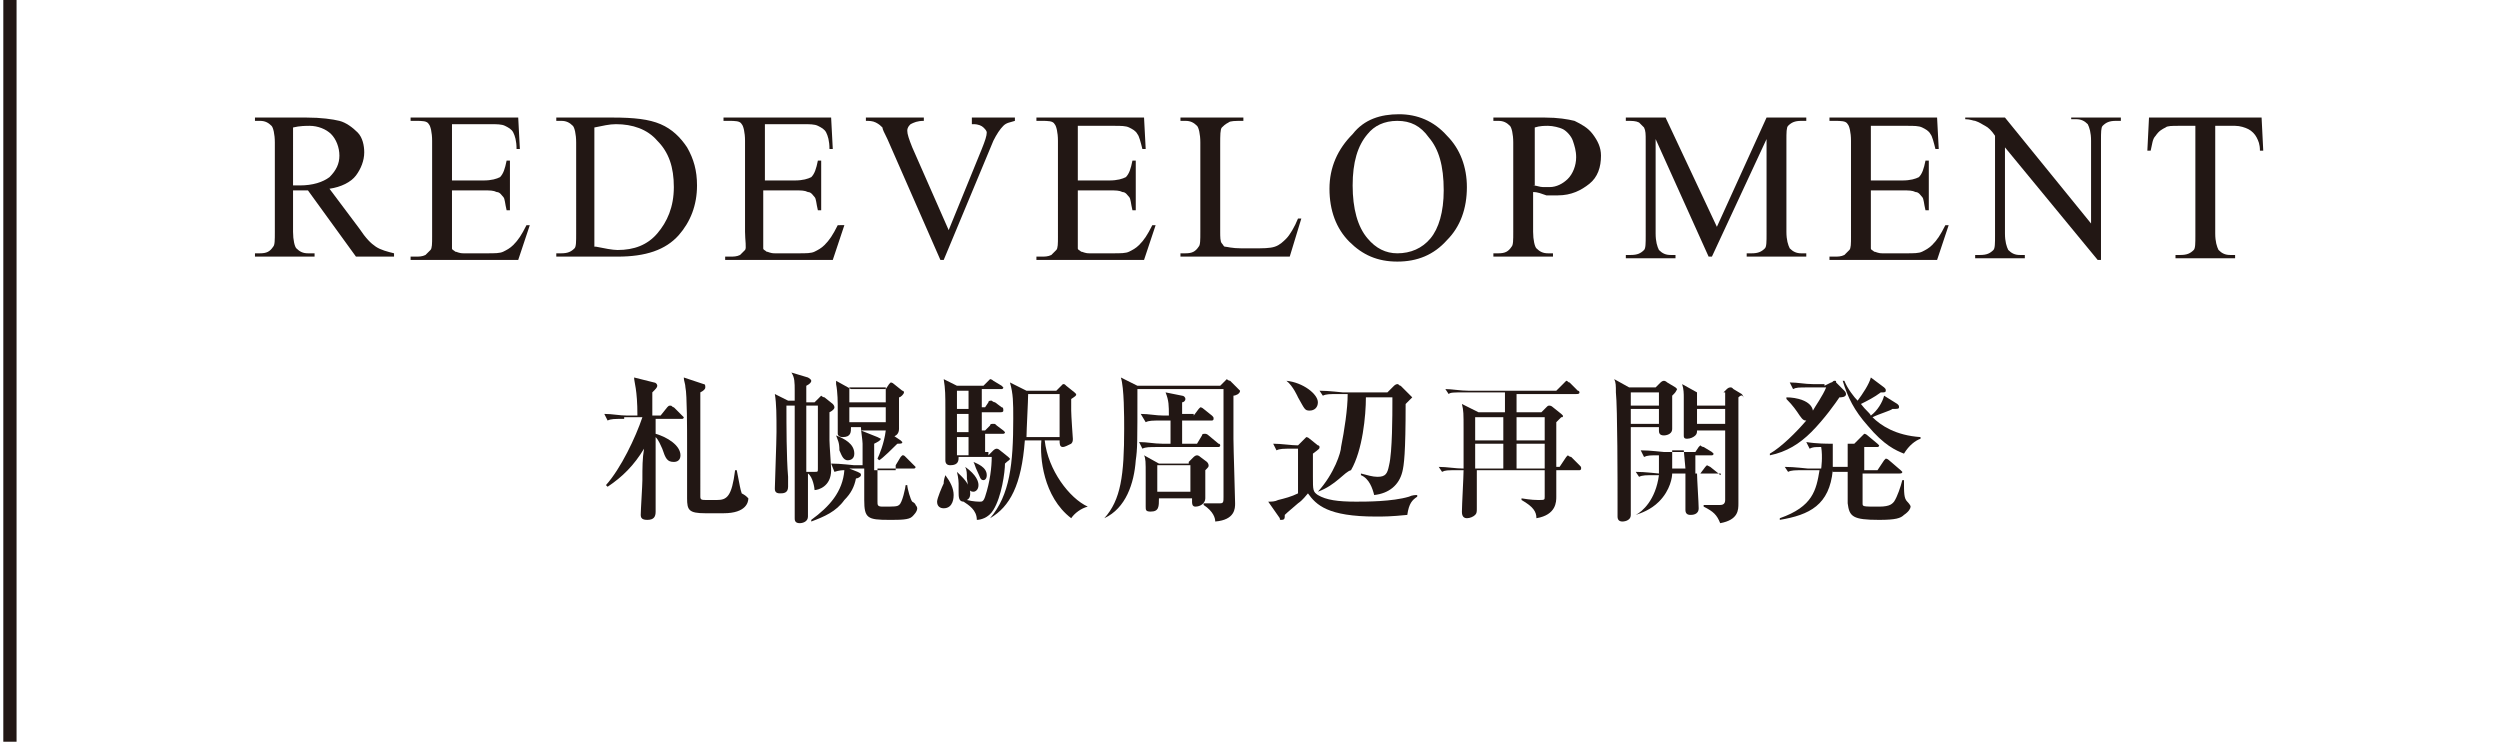
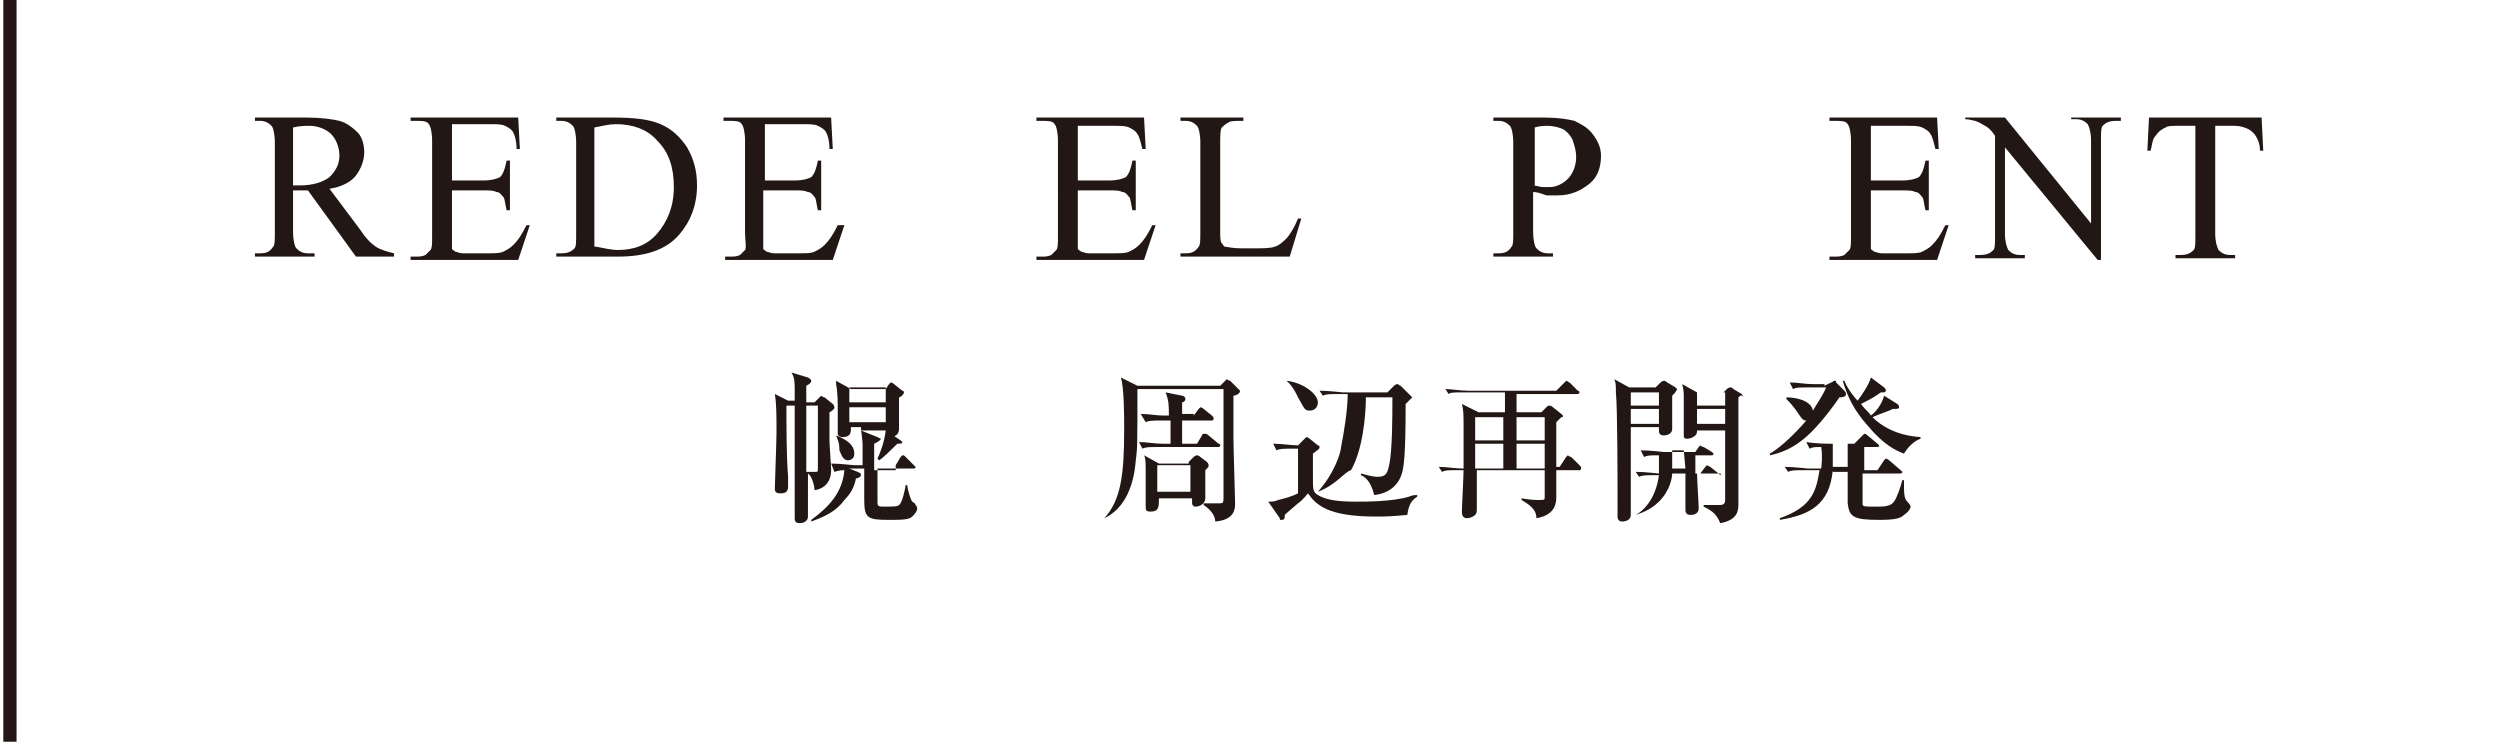
<svg xmlns="http://www.w3.org/2000/svg" version="1.1" id="レイヤー_1" x="0px" y="0px" viewBox="0 0 151 45" style="enable-background:new 0 0 151 45;" xml:space="preserve">
  <style type="text/css">
	.st0{fill:#221714;}
</style>
  <g>
    <path class="st0" d="M23.8,15.5h-2.3l-2.9-4c-0.2,0-0.4,0-0.5,0c-0.1,0-0.1,0-0.2,0s-0.1,0-0.2,0V14c0,0.5,0.1,0.9,0.2,1   c0.2,0.2,0.4,0.3,0.7,0.3H19v0.2h-3.6v-0.2h0.3c0.4,0,0.6-0.1,0.8-0.4c0.1-0.1,0.1-0.4,0.1-0.9V8.6c0-0.5-0.1-0.9-0.2-1   c-0.2-0.2-0.4-0.3-0.7-0.3h-0.3V7.1h3.1c0.9,0,1.6,0.1,2,0.2c0.4,0.1,0.8,0.4,1.1,0.7C21.9,8.3,22,8.8,22,9.2c0,0.5-0.2,1-0.5,1.4   s-0.9,0.7-1.6,0.8l1.8,2.4c0.4,0.6,0.7,0.9,1,1.1c0.3,0.2,0.7,0.3,1.1,0.4V15.5z M17.8,11.2c0.1,0,0.1,0,0.2,0c0.1,0,0.1,0,0.1,0   c0.8,0,1.4-0.2,1.8-0.5c0.4-0.4,0.6-0.8,0.6-1.3c0-0.5-0.2-1-0.5-1.3c-0.3-0.3-0.8-0.5-1.3-0.5c-0.2,0-0.6,0-1,0.1V11.2z" />
    <path class="st0" d="M27.3,7.5v3.4h1.9c0.5,0,0.8-0.1,1-0.2c0.2-0.2,0.3-0.5,0.4-1h0.2v3h-0.2c-0.1-0.4-0.1-0.7-0.2-0.8   c-0.1-0.1-0.2-0.3-0.4-0.3c-0.2-0.1-0.4-0.1-0.8-0.1h-1.9v2.8c0,0.4,0,0.6,0,0.7c0,0.1,0.1,0.1,0.2,0.2c0.1,0,0.2,0.1,0.5,0.1h1.4   c0.5,0,0.8,0,1-0.1c0.2-0.1,0.4-0.2,0.6-0.4c0.3-0.3,0.5-0.6,0.8-1.2h0.2l-0.7,2.1h-6.5v-0.2h0.3c0.2,0,0.4,0,0.6-0.1   c0.1-0.1,0.2-0.2,0.3-0.3s0.1-0.4,0.1-0.8V8.5c0-0.5-0.1-0.9-0.2-1c-0.1-0.2-0.4-0.2-0.8-0.2h-0.3V7.1h6.5l0.1,1.9h-0.2   C31.2,8.5,31.1,8.2,31,8c-0.1-0.2-0.3-0.3-0.5-0.4c-0.2-0.1-0.5-0.1-0.9-0.1H27.3z" />
    <path class="st0" d="M33.6,15.5v-0.2h0.3c0.4,0,0.6-0.1,0.8-0.3c0.1-0.1,0.1-0.4,0.1-0.9V8.6c0-0.5-0.1-0.9-0.2-1   c-0.2-0.2-0.4-0.3-0.7-0.3h-0.3V7.1H37c1.3,0,2.2,0.1,2.9,0.4c0.7,0.3,1.2,0.8,1.6,1.4c0.4,0.7,0.6,1.4,0.6,2.3   c0,1.2-0.4,2.2-1.1,3c-0.8,0.9-2,1.3-3.7,1.3H33.6z M36,14.9c0.5,0.1,1,0.2,1.3,0.2c1,0,1.8-0.3,2.4-1c0.6-0.7,1-1.6,1-2.8   c0-1.2-0.3-2.1-1-2.8c-0.6-0.7-1.5-1-2.5-1c-0.4,0-0.8,0.1-1.3,0.2V14.9z" />
    <path class="st0" d="M46.2,7.5v3.4H48c0.5,0,0.8-0.1,1-0.2c0.2-0.2,0.3-0.5,0.4-1h0.2v3h-0.2c-0.1-0.4-0.1-0.7-0.2-0.8   c-0.1-0.1-0.2-0.3-0.4-0.3c-0.2-0.1-0.4-0.1-0.8-0.1h-1.9v2.8c0,0.4,0,0.6,0,0.7c0,0.1,0.1,0.1,0.2,0.2c0.1,0,0.2,0.1,0.5,0.1h1.4   c0.5,0,0.8,0,1-0.1c0.2-0.1,0.4-0.2,0.6-0.4c0.3-0.3,0.5-0.6,0.8-1.2H51l-0.7,2.1h-6.5v-0.2h0.3c0.2,0,0.4,0,0.6-0.1   c0.1-0.1,0.2-0.2,0.3-0.3S45,14.5,45,14V8.5c0-0.5-0.1-0.9-0.2-1c-0.1-0.2-0.4-0.2-0.8-0.2h-0.3V7.1h6.5l0.1,1.9h-0.2   C50.1,8.5,50,8.2,49.9,8c-0.1-0.2-0.3-0.3-0.5-0.4c-0.2-0.1-0.5-0.1-0.9-0.1H46.2z" />
-     <path class="st0" d="M61.3,7.1v0.2c-0.3,0.1-0.5,0.1-0.7,0.3c-0.2,0.2-0.4,0.5-0.6,0.9l-3,7.2h-0.2l-3.2-7.3   c-0.2-0.4-0.3-0.6-0.3-0.7c-0.1-0.1-0.2-0.2-0.4-0.3s-0.4-0.1-0.6-0.1V7.1h3.5v0.2c-0.4,0-0.6,0.1-0.8,0.2   c-0.1,0.1-0.2,0.2-0.2,0.4c0,0.2,0.1,0.5,0.3,1l2.2,5l2-4.9c0.2-0.5,0.3-0.8,0.3-1c0-0.1-0.1-0.2-0.2-0.3s-0.3-0.2-0.6-0.2   c0,0-0.1,0-0.1,0V7.1H61.3z" />
    <path class="st0" d="M65.1,7.5v3.4h1.9c0.5,0,0.8-0.1,1-0.2c0.2-0.2,0.3-0.5,0.4-1h0.2v3h-0.2c-0.1-0.4-0.1-0.7-0.2-0.8   c-0.1-0.1-0.2-0.3-0.4-0.3c-0.2-0.1-0.4-0.1-0.8-0.1h-1.9v2.8c0,0.4,0,0.6,0,0.7c0,0.1,0.1,0.1,0.2,0.2c0.1,0,0.2,0.1,0.5,0.1h1.4   c0.5,0,0.8,0,1-0.1c0.2-0.1,0.4-0.2,0.6-0.4c0.3-0.3,0.5-0.6,0.8-1.2h0.2l-0.7,2.1h-6.5v-0.2h0.3c0.2,0,0.4,0,0.6-0.1   c0.1-0.1,0.2-0.2,0.3-0.3s0.1-0.4,0.1-0.8V8.5c0-0.5-0.1-0.9-0.2-1c-0.1-0.2-0.4-0.2-0.8-0.2h-0.3V7.1h6.5l0.1,1.9H69   c-0.1-0.4-0.2-0.8-0.3-0.9c-0.1-0.2-0.3-0.3-0.5-0.4c-0.2-0.1-0.5-0.1-0.9-0.1H65.1z" />
    <path class="st0" d="M78.4,13.2l0.2,0l-0.7,2.3h-6.6v-0.2h0.3c0.4,0,0.6-0.1,0.8-0.4c0.1-0.1,0.1-0.4,0.1-0.9V8.6   c0-0.5-0.1-0.9-0.2-1c-0.2-0.2-0.4-0.3-0.7-0.3h-0.3V7.1h3.8v0.2c-0.5,0-0.8,0-0.9,0.1c-0.2,0.1-0.3,0.2-0.4,0.3   c-0.1,0.1-0.1,0.5-0.1,1V14c0,0.3,0,0.6,0.1,0.7c0.1,0.1,0.1,0.2,0.2,0.2c0.1,0,0.4,0.1,1,0.1h0.6c0.7,0,1.1,0,1.4-0.1   c0.3-0.1,0.5-0.3,0.7-0.5S78.2,13.7,78.4,13.2z" />
-     <path class="st0" d="M84.5,6.9c1.1,0,2.1,0.4,2.9,1.3c0.8,0.8,1.2,1.9,1.2,3.1c0,1.3-0.4,2.4-1.2,3.2c-0.8,0.9-1.8,1.3-3,1.3   c-1.2,0-2.1-0.4-2.9-1.2c-0.8-0.8-1.2-1.9-1.2-3.2c0-1.3,0.5-2.4,1.4-3.3C82.4,7.2,83.4,6.9,84.5,6.9z M84.4,7.3   c-0.8,0-1.4,0.3-1.8,0.8c-0.6,0.7-0.9,1.7-0.9,3.1c0,1.4,0.3,2.5,0.9,3.2c0.5,0.6,1.1,0.9,1.8,0.9c0.8,0,1.5-0.3,2-0.9   c0.5-0.6,0.8-1.6,0.8-2.9c0-1.5-0.3-2.5-0.9-3.2C85.8,7.6,85.2,7.3,84.4,7.3z" />
    <path class="st0" d="M92.6,11.6V14c0,0.5,0.1,0.9,0.2,1c0.2,0.2,0.4,0.3,0.7,0.3h0.3v0.2h-3.6v-0.2h0.3c0.4,0,0.6-0.1,0.8-0.4   c0.1-0.1,0.1-0.4,0.1-0.9V8.6c0-0.5-0.1-0.9-0.2-1c-0.2-0.2-0.4-0.3-0.7-0.3h-0.3V7.1h3.1c0.8,0,1.4,0.1,1.8,0.2   c0.4,0.2,0.8,0.4,1.1,0.8c0.3,0.4,0.5,0.8,0.5,1.3c0,0.7-0.2,1.3-0.7,1.7c-0.5,0.4-1.1,0.7-1.9,0.7c-0.2,0-0.4,0-0.7,0   C93.1,11.7,92.9,11.6,92.6,11.6z M92.6,11.2c0.2,0,0.4,0.1,0.6,0.1c0.2,0,0.3,0,0.4,0c0.4,0,0.8-0.2,1.1-0.5   c0.3-0.3,0.5-0.8,0.5-1.3c0-0.4-0.1-0.7-0.2-1c-0.1-0.3-0.4-0.6-0.6-0.7s-0.6-0.2-0.9-0.2c-0.2,0-0.5,0-0.8,0.1V11.2z" />
-     <path class="st0" d="M103.2,15.5L100,8.4v5.7c0,0.5,0.1,0.8,0.2,1c0.2,0.2,0.4,0.3,0.7,0.3h0.3v0.2h-3v-0.2h0.3   c0.4,0,0.6-0.1,0.8-0.3c0.1-0.1,0.1-0.4,0.1-0.9V8.5c0-0.4,0-0.6-0.1-0.8c-0.1-0.1-0.2-0.2-0.3-0.3c-0.2-0.1-0.4-0.1-0.8-0.1V7.1   h2.4l3.1,6.6l3-6.6h2.4v0.2h-0.3c-0.4,0-0.6,0.1-0.8,0.3c-0.1,0.1-0.1,0.4-0.1,0.9v5.5c0,0.5,0.1,0.8,0.2,1   c0.2,0.2,0.4,0.3,0.7,0.3h0.3v0.2h-3.6v-0.2h0.3c0.4,0,0.6-0.1,0.8-0.3c0.1-0.1,0.1-0.4,0.1-0.9V8.4l-3.3,7.1H103.2z" />
    <path class="st0" d="M113,7.5v3.4h1.9c0.5,0,0.8-0.1,1-0.2c0.2-0.2,0.3-0.5,0.4-1h0.2v3h-0.2c-0.1-0.4-0.1-0.7-0.2-0.8   c-0.1-0.1-0.2-0.3-0.4-0.3c-0.2-0.1-0.4-0.1-0.8-0.1H113v2.8c0,0.4,0,0.6,0,0.7c0,0.1,0.1,0.1,0.2,0.2c0.1,0,0.2,0.1,0.5,0.1h1.4   c0.5,0,0.8,0,1-0.1c0.2-0.1,0.4-0.2,0.6-0.4c0.3-0.3,0.5-0.6,0.8-1.2h0.2l-0.7,2.1h-6.5v-0.2h0.3c0.2,0,0.4,0,0.6-0.1   c0.1-0.1,0.2-0.2,0.3-0.3s0.1-0.4,0.1-0.8V8.5c0-0.5-0.1-0.9-0.2-1c-0.1-0.2-0.4-0.2-0.8-0.2h-0.3V7.1h6.5l0.1,1.9h-0.2   c-0.1-0.4-0.2-0.8-0.3-0.9c-0.1-0.2-0.3-0.3-0.5-0.4c-0.2-0.1-0.5-0.1-0.9-0.1H113z" />
    <path class="st0" d="M118.8,7.1h2.3l5.2,6.4V8.5c0-0.5-0.1-0.8-0.2-1c-0.2-0.2-0.4-0.3-0.7-0.3h-0.3V7.1h3v0.2h-0.3   c-0.4,0-0.6,0.1-0.8,0.3c-0.1,0.1-0.1,0.4-0.1,0.9v7.2h-0.2l-5.6-6.8v5.2c0,0.5,0.1,0.8,0.2,1c0.2,0.2,0.4,0.3,0.7,0.3h0.3v0.2h-3   v-0.2h0.3c0.4,0,0.6-0.1,0.8-0.3c0.1-0.1,0.1-0.4,0.1-0.9V8.2c-0.2-0.3-0.4-0.5-0.6-0.6s-0.3-0.2-0.6-0.3c-0.1,0-0.3-0.1-0.6-0.1   V7.1z" />
    <path class="st0" d="M136.6,7.1l0.1,2h-0.2c0-0.4-0.1-0.6-0.2-0.8c-0.1-0.2-0.3-0.4-0.5-0.5c-0.2-0.1-0.5-0.2-0.8-0.2h-1.2v6.5   c0,0.5,0.1,0.8,0.2,1c0.2,0.2,0.4,0.3,0.7,0.3h0.3v0.2h-3.6v-0.2h0.3c0.4,0,0.6-0.1,0.8-0.3c0.1-0.1,0.1-0.4,0.1-0.9V7.6h-1   c-0.4,0-0.7,0-0.8,0.1c-0.2,0.1-0.4,0.2-0.6,0.5c-0.2,0.2-0.2,0.5-0.3,0.9h-0.2l0.1-2H136.6z" />
  </g>
  <g>
-     <path class="st0" d="M37.7,25.3c-0.6,0-0.8,0-1,0.1L36.5,25c0.5,0,0.9,0.1,1.4,0.1h0.6c0-1.6-0.2-2-0.2-2.3l1.2,0.3   c0.1,0,0.2,0.1,0.2,0.2c0,0.1-0.1,0.2-0.3,0.4c0,0.3,0,1,0,1.4h0.5l0.4-0.5c0.1-0.1,0.1-0.1,0.2-0.1s0.1,0.1,0.2,0.1l0.5,0.5   c0,0,0.1,0.1,0.1,0.1c0,0.1-0.1,0.1-0.1,0.1h-1.6l0,0.9c0.7,0.2,1.5,0.7,1.5,1.3c0,0.3-0.2,0.4-0.4,0.4c-0.4,0-0.5-0.2-0.7-0.8   c-0.1-0.2-0.2-0.5-0.4-0.7c0,1.4,0,1.5,0,2.1c0,0.4,0,2.1,0,2.4c0,0.3-0.1,0.5-0.5,0.5c-0.3,0-0.4-0.1-0.4-0.3   c0-0.3,0.1-1.8,0.1-2.1c0-0.8,0-1.3,0.1-1.9c-0.6,1-1.3,1.7-2.2,2.3l-0.1-0.1c0.9-1,1.8-2.9,2.2-4.1H37.7z M42.5,23.2   c0.1,0,0.1,0.1,0.1,0.2c0,0.1-0.1,0.2-0.3,0.3c0,0.5,0,2.3,0,2.9V30c0,0.2,0.1,0.2,0.4,0.2h0.6c0.6,0,0.9-0.2,1.1-1.8h0.1   c0.2,1,0.2,1.1,0.3,1.4c0,0,0.2,0.1,0.3,0.2c0,0,0.1,0.1,0.1,0.1c0,0.2-0.1,0.9-1.5,0.9h-1.1c-1,0-1.1-0.2-1.1-0.9   c0-0.1,0-0.7,0-0.9c0-0.8,0-1.7,0-2.5c0-0.6,0-2.9-0.1-3.3c0-0.2-0.1-0.4-0.1-0.6L42.5,23.2z" />
    <path class="st0" d="M49.2,24.3l0.3-0.3c0,0,0.1-0.1,0.1-0.1c0,0,0.1,0.1,0.2,0.1l0.5,0.4c0,0,0.1,0.1,0.1,0.2   c0,0.1-0.1,0.2-0.3,0.3c0,0.1,0,0.3,0,1.7c0,0.3,0.1,1.5,0.1,1.8c0,1-0.8,1.2-1,1.2c0-0.1-0.1-0.8-0.4-1c0,0.3,0,1.9,0,2.1   c0,0.1,0,0.5,0,0.5c0,0.3-0.3,0.4-0.5,0.4c-0.3,0-0.3-0.2-0.3-0.3c0-0.2,0-1.2,0-1.4c0-1.2,0-2.1,0-2.8c0-0.5,0-0.7,0-2.6h-0.5   c0,1.2,0,3.1,0.1,4.3c0,0.1,0,0.5,0,0.6c0,0.4-0.3,0.4-0.5,0.4c-0.3,0-0.3-0.2-0.3-0.3c0-0.3,0.1-2.8,0.1-3.4c0-1,0-1.7-0.1-2.3   l0.8,0.4H48c0-0.2,0-0.5,0-0.6c0-0.5,0-0.8-0.2-1.1l1,0.3c0,0,0.2,0.1,0.2,0.2c0,0.1-0.1,0.2-0.3,0.3c0,0.1,0,0.6,0,1H49.2z    M48.7,24.6c0,1.8,0,2,0,3.9c0.2,0,0.3,0,0.5,0c0.2,0,0.2,0,0.2-0.2c0-0.4,0-3.6,0-3.7v-0.1H48.7z M54.1,28.1l0.3-0.5   c0,0,0.1-0.1,0.1-0.1c0.1,0,0.1,0,0.2,0.1l0.5,0.5c0,0,0.1,0.1,0.1,0.1c0,0.1-0.1,0.1-0.1,0.1H53c0,0.3,0,1.6,0,2   c0,0.2,0,0.3,0.3,0.3c0.7,0,0.9,0,1-0.1c0.2-0.1,0.4-1.1,0.4-1.2h0.1c0,0.2,0.2,0.9,0.3,1c0,0,0.2,0.1,0.2,0.2c0,0,0.1,0.1,0.1,0.2   c0,0.2-0.2,0.4-0.3,0.5c-0.2,0.2-0.7,0.2-1.4,0.2c-1.3,0-1.5-0.1-1.5-1.2v-1.9h-0.9l0.5,0.2c0.2,0.1,0.2,0.1,0.2,0.2   c0,0.1-0.2,0.2-0.3,0.2c-0.1,0.5-0.3,0.9-0.7,1.3c-0.5,0.7-1.2,1-2,1.3l0-0.1c1.1-0.8,1.9-1.7,2-3c-0.1,0-0.3,0-0.6,0.1L50.2,28   c0.6,0,1.3,0.1,1.4,0.1h0.5c0-0.3,0-1.2,0-1.3c0-0.2-0.1-0.8-0.1-1h-0.6c0,0.3,0,0.6-0.5,0.6c-0.2,0-0.3-0.1-0.3-0.2   c0-0.1,0-0.4,0-0.4c0-0.5,0-0.8,0-1c0-0.5,0-1.1-0.1-1.6c0-0.1,0-0.1,0-0.2l0.9,0.5h2.1l0.2-0.3c0,0,0.1-0.1,0.1-0.1s0.1,0,0.2,0.1   l0.5,0.4c0.1,0,0.1,0.1,0.1,0.1c0,0.1-0.2,0.3-0.3,0.3c0,0.3,0,1.6,0,1.9c0,0.5-0.5,0.5-0.5,0.5c-0.3,0-0.3-0.2-0.3-0.4H52l1,0.4   c0,0,0.2,0.1,0.2,0.1c0,0.1-0.2,0.2-0.4,0.3c0,0.2,0,1.3,0,1.6H54.1z M50.5,26.3c0.5,0.2,1.1,0.5,1.1,1.1c0,0.3-0.2,0.4-0.4,0.4   c-0.3,0-0.4-0.4-0.5-0.6C50.7,26.7,50.6,26.6,50.5,26.3L50.5,26.3z M51.3,23.4v0.9h2.2v-0.9H51.3z M51.3,24.6v0.9h2.2v-0.9H51.3z    M54.4,26.6c0,0,0.1,0.1,0.1,0.1c0,0.1-0.1,0.1-0.3,0.1c-0.2,0.2-0.9,0.9-1.1,1l-0.1-0.1c0.1-0.2,0.4-0.9,0.5-1.7L54.4,26.6z" />
-     <path class="st0" d="M57.1,28.7c0.3,0.4,0.5,0.8,0.5,1.2c0,0.1,0,0.8-0.6,0.8c-0.2,0-0.4-0.1-0.4-0.4c0-0.2,0.3-0.9,0.4-1.1   C57,29.1,57,29,57.1,28.7L57.1,28.7z M59.7,27.5l0.3-0.3c0,0,0.1-0.1,0.2-0.1c0,0,0.1,0,0.2,0.1l0.5,0.4c0,0,0.1,0.1,0.1,0.1   c0,0.1-0.1,0.1-0.3,0.3c0,0.5-0.2,2-0.7,2.8c-0.3,0.5-0.8,0.6-1,0.6c0-0.6-0.5-0.9-0.8-1.1c-0.3,0-0.3-0.3-0.3-0.6   c0-0.1,0-0.4,0-0.5c0,0,0-0.3-0.1-0.7l0,0c0.3,0.3,0.8,0.7,0.8,1.3c0,0.1,0,0.3-0.2,0.4c0.4,0.1,0.7,0.1,0.8,0.1   c0.1,0,0.2,0,0.3-0.3c0.3-0.9,0.4-1.8,0.4-2.4h-2c0,0.2,0,0.5-0.5,0.5c-0.2,0-0.3-0.1-0.3-0.3c0-0.2,0-1,0-1.2c0-0.1,0-1.3,0-1.9   c0-0.8,0-1.2-0.1-1.8l0.8,0.4h1.6l0.3-0.3c0.1-0.1,0.1-0.1,0.1-0.1c0,0,0.1,0,0.2,0.1l0.5,0.3c0,0,0.1,0.1,0.1,0.1   c0,0.1-0.1,0.1-0.1,0.1h-1.2v1.1h0.2l0.2-0.3c0-0.1,0.1-0.1,0.2-0.1c0,0,0.1,0.1,0.2,0.1l0.4,0.3c0.1,0,0.1,0.1,0.1,0.2   c0,0.1-0.1,0.1-0.2,0.1h-1.1v1.1h0.2l0.3-0.3c0-0.1,0.1-0.1,0.2-0.1c0.1,0,0.1,0,0.2,0.1l0.4,0.3c0,0,0.1,0.1,0.1,0.1   c0,0.1-0.1,0.1-0.1,0.1h-1.1v1.1H59.7z M57.8,23.6v1.1h0.7v-1.1H57.8z M57.8,25v1.1h0.7V25H57.8z M58.5,27.5v-1.1h-0.7v1.1H58.5z    M58.3,28.2c0.7,0.5,0.8,0.9,0.8,1.1c0,0.3-0.2,0.4-0.3,0.4c-0.3,0-0.3-0.2-0.4-0.8C58.4,28.6,58.4,28.4,58.3,28.2L58.3,28.2z    M58.8,27.9c0.2,0.1,0.8,0.3,0.8,0.8c0,0.2-0.1,0.3-0.2,0.3c-0.2,0-0.2-0.2-0.4-0.6C58.9,28.2,58.9,28.1,58.8,27.9L58.8,27.9z    M63.1,26.6c0.2,1.8,1.5,3.5,2.6,4v0c-0.4,0.1-0.8,0.4-1,0.7c-1.7-1.3-1.9-3.7-1.8-4.7h-1c-0.2,2.7-0.9,4-2.1,4.7l0,0   c1.2-1.4,1.4-3.3,1.4-6c0-1,0-1.5-0.2-2.2l1,0.5h1.8l0.3-0.3c0,0,0.1-0.1,0.1-0.1c0.1,0,0.1,0,0.2,0.1l0.5,0.4c0,0,0.1,0.1,0.1,0.1   c0,0.1,0,0.1-0.3,0.3c0,0.2,0,0.4,0,0.7c0,0.3,0.1,1.7,0.1,1.7c0,0.1,0,0.2-0.1,0.3c-0.2,0.1-0.4,0.2-0.5,0.2   C64,27,64,26.8,64,26.6H63.1z M64,26.4v-2.6h-1.9c0,0.4-0.1,2.2-0.1,2.6H64z" />
    <path class="st0" d="M73.7,23.3L74,23c0.1-0.1,0.1-0.1,0.1-0.1c0,0,0.1,0.1,0.2,0.1l0.5,0.5c0.1,0.1,0.1,0.1,0.1,0.1   c0,0.2-0.3,0.3-0.4,0.3v2.6c0,0.6,0.1,3.5,0.1,3.9c0,0.3,0,1-1.2,1.1c0-0.2-0.1-0.6-0.7-1l0-0.1c0.4,0,0.7,0,1,0   c0.2,0,0.2-0.1,0.2-0.4v-6.5h-5.2c0,3.3,0,3.6-0.1,4.3c-0.1,1.4-0.6,2.9-1.9,3.5l0,0c1-1.1,1.2-2.6,1.2-5.4c0-0.7,0-2.5-0.2-3.1   l1,0.5H73.7z M72.1,25.1l0.3-0.4c0.1-0.1,0.1-0.1,0.1-0.1c0.1,0,0.2,0.1,0.2,0.1l0.5,0.4c0.1,0.1,0.1,0.1,0.1,0.2   c0,0.1-0.1,0.1-0.1,0.1h-1.8v1.4h0.9l0.3-0.5c0-0.1,0.1-0.1,0.2-0.1c0,0,0.1,0,0.2,0.1l0.6,0.5c0.1,0,0.1,0.1,0.1,0.1   c0,0.1-0.1,0.1-0.1,0.1H70c-0.6,0-0.8,0-1,0.1l-0.2-0.4c0.5,0,0.9,0.1,1.4,0.1h0.5v-1.4h-0.5c-0.6,0-0.8,0-1,0.1L68.9,25   c0.5,0,0.9,0.1,1.4,0.1h0.3c0-0.6,0-0.9-0.2-1.4l1,0.2c0.1,0,0.2,0.1,0.2,0.2c0,0.1-0.1,0.2-0.2,0.2v0.7H72.1z M71.8,27.9l0.3-0.3   c0,0,0.1-0.1,0.2-0.1c0.1,0,0.2,0.1,0.2,0.1l0.4,0.3c0,0,0.1,0.1,0.1,0.2c0,0.1,0,0.1-0.2,0.3c0,0.3,0,1.4,0,1.7   c0,0.3-0.3,0.5-0.6,0.5c-0.2,0-0.2-0.2-0.2-0.3c0,0,0-0.2,0-0.2h-2c0,0.5,0,0.8-0.5,0.8c-0.3,0-0.3-0.1-0.3-0.3c0-0.1,0-0.1,0-0.5   c0-0.2,0-0.8,0-1.4c0-0.8,0-1-0.1-1.2l0.9,0.5H71.8z M69.9,28.1v1.6h2v-1.6H69.9z" />
    <path class="st0" d="M78.1,27.1c-0.6,0-0.8,0-1,0.1l-0.2-0.4c0.5,0,1.1,0.1,1.5,0.1l0.4-0.4c0,0,0.1-0.1,0.1-0.1c0,0,0.1,0,0.2,0.1   l0.5,0.4c0.1,0,0.1,0.1,0.1,0.1c0,0.1,0,0.1-0.4,0.4v1.4c0,0.8,0,0.9,0.3,1.1c0.5,0.3,1.2,0.4,2.3,0.4c0.6,0,2.2,0,3.2-0.3   c0.2-0.1,0.4-0.1,0.5-0.1l0,0.1c-0.3,0.2-0.5,0.4-0.6,1.1c-1,0.1-1.4,0.1-1.9,0.1c-2.9,0-3.6-0.7-4.1-1.4c-0.1,0.1-0.3,0.4-0.6,0.6   c-0.7,0.6-0.7,0.6-0.8,0.7c0,0.2,0,0.3-0.2,0.3c-0.1,0-0.1,0-0.1-0.1l-0.7-1c0.2,0,0.4,0,0.6-0.1c0.4-0.1,0.8-0.2,1.2-0.4v-2.7   H78.1z M77.7,23c1,0.1,1.9,0.8,1.9,1.3c0,0.3-0.2,0.5-0.5,0.5c-0.3,0-0.3-0.1-0.7-0.8C78.4,24,78.1,23.3,77.7,23L77.7,23z    M79.6,29.7c1-1.1,1.4-2.4,1.4-2.7c0.2-1,0.4-2.3,0.4-3.2h-0.5c-0.6,0-0.8,0-1,0.1l-0.2-0.3c0.6,0,1.3,0.1,1.4,0.1h2.7l0.4-0.4   c0,0,0.1-0.1,0.2-0.1s0.1,0.1,0.2,0.1l0.6,0.6c0,0,0.1,0.1,0.1,0.1c0,0-0.3,0.3-0.4,0.4c0,3-0.1,3.7-0.2,4.1   c-0.2,0.8-0.8,1.3-1.7,1.4c-0.1-0.4-0.3-1-0.8-1.2l0-0.1c0.4,0.1,0.7,0.2,1,0.2c0.5,0,0.6-0.2,0.7-0.7c0.2-0.8,0.2-3.1,0.2-3.8   v-0.3h-1.6c0,1.1-0.2,3.2-0.9,4.4C81.2,28.5,80.7,29.3,79.6,29.7L79.6,29.7z" />
    <path class="st0" d="M91.6,23.7v1.2h1.5l0.3-0.3c0.1-0.1,0.1-0.1,0.2-0.1c0,0,0.1,0,0.2,0.1l0.5,0.4c0,0,0.1,0.1,0.1,0.1   c0,0.1,0,0.1-0.1,0.1c-0.1,0.1-0.2,0.2-0.3,0.3c0,1.3,0,1.5,0,2.7h0.2l0.4-0.6c0,0,0.1-0.1,0.1-0.1s0.1,0.1,0.2,0.1l0.5,0.5   c0.1,0.1,0.1,0.1,0.1,0.2c0,0.1-0.1,0.1-0.1,0.1H94c0,0.2,0,1.4,0,1.6c0,0.3,0,1.1-1.2,1.3c0-0.4-0.2-0.7-0.9-1.1v-0.1   c0.6,0.1,0.9,0.1,1,0.1c0.4,0,0.4,0,0.4-0.2v-1.6h-4.1c0,0.3,0,2.2,0,2.3c0,0.2,0,0.3-0.1,0.4c-0.1,0.1-0.3,0.2-0.5,0.2   c-0.3,0-0.3-0.3-0.3-0.4c0-0.4,0.1-2.1,0.1-2.5h-0.3c-0.7,0-0.8,0-1,0.1l-0.2-0.3c0.5,0,1,0.1,1.5,0.1c0-0.7,0-1.7,0-2.4   c0-0.9,0-1.1-0.1-1.5l1,0.5h1.6v-1.2h-2.4c-0.7,0-0.9,0-1,0.1l-0.2-0.3c0.4,0,0.9,0.1,1.4,0.1h5.3l0.5-0.5c0.1-0.1,0.1-0.1,0.1-0.1   c0.1,0,0.1,0.1,0.2,0.1l0.5,0.5c0.1,0,0.1,0.1,0.1,0.1c0,0.1-0.1,0.1-0.2,0.1H91.6z M90.8,26.6v-1.4h-1.7v1.4H90.8z M90.8,28.3   v-1.5h-1.7v1.5H90.8z M91.6,25.2v1.4h1.7v-1.4H91.6z M91.6,26.8v1.5h1.7v-1.5H91.6z" />
    <path class="st0" d="M101,23.9c0,0.3,0,1.8,0,2c0,0.4-0.5,0.4-0.5,0.4c-0.3,0-0.3-0.2-0.3-0.3c0-0.1,0-0.1,0-0.2h-1.7   c0,1,0,3.9,0,4.6c0,0.1,0,0.6,0,0.7c0,0.4-0.5,0.4-0.5,0.4c-0.2,0-0.3-0.1-0.3-0.3c0-0.1,0-0.7,0-0.8c0-1.1,0-5.8-0.1-6.7   c0-0.4,0-0.6-0.1-0.8l0.9,0.5h1.6l0.3-0.3c0,0,0.1-0.1,0.2-0.1c0,0,0.1,0,0.2,0.1l0.5,0.3c0,0,0.1,0.1,0.1,0.1   C101.2,23.7,101.2,23.7,101,23.9z M100.2,23.7h-1.7v0.8h1.7V23.7z M100.2,24.7h-1.7v0.9h1.7V24.7z M103.9,28.6h-1.4   c0,0.3,0.1,1.8,0.1,2.1c0,0.4-0.4,0.4-0.5,0.4c-0.2,0-0.3-0.1-0.3-0.3c0-0.1,0-0.5,0-0.6c0-0.8,0-1.3,0-1.6H101   c0,0.2-0.1,1-0.8,1.7c-0.5,0.5-1.1,0.7-1.4,0.8v0c0.4-0.2,1.2-0.9,1.4-2.4h-0.2c-0.6,0-0.8,0-1,0.1l-0.2-0.3c0.6,0,1.3,0.1,1.4,0.1   c0-0.4,0-0.8,0-1.1c-0.5,0-0.7,0-0.9,0.1l-0.2-0.4c0.6,0,1.3,0.1,1.4,0.1h1.9l0.2-0.3c0.1-0.1,0.1-0.1,0.1-0.1c0,0,0.1,0.1,0.2,0.1   l0.5,0.3c0,0,0.1,0.1,0.1,0.1c0,0.1-0.1,0.1-0.1,0.1h-1v1.1h0.3l0.3-0.4c0.1-0.1,0.1-0.1,0.1-0.1c0,0,0,0,0.2,0.1l0.5,0.4   c0,0,0.1,0.1,0.1,0.1C104,28.6,103.9,28.6,103.9,28.6z M101.7,27.2H101c0,0.6,0,0.9,0,1.1h0.8L101.7,27.2z M105,24v2   c0,1.2,0,3.2,0,4.4c0,0.4,0,1-1.1,1.2c-0.2-0.5-0.4-0.7-1-1v-0.1c0.2,0,0.8,0,1,0c0.2,0,0.3-0.1,0.3-0.3c0-1.8,0-2,0-4.2h-1.7   c0,0.1,0,0.2-0.1,0.3c-0.1,0.1-0.3,0.2-0.5,0.2c-0.2,0-0.2-0.1-0.2-0.2c0-0.1,0-0.6,0-0.7c0-0.2,0-1.4,0-1.6c0-0.2,0-0.5-0.1-0.8   l0.9,0.5h1.6l0.2-0.2c0,0,0.1-0.1,0.2-0.1s0.1,0,0.2,0.1l0.5,0.3c0,0,0.1,0.1,0.1,0.2S105.3,23.7,105,24z M104.2,23.7h-1.7v0.8h1.7   V23.7z M104.2,24.7h-1.7v0.9h1.7V24.7z" />
    <path class="st0" d="M110.2,23.3l0.4-0.2c0.1,0,0.1-0.1,0.2-0.1s0.1,0,0.1,0.1l0.5,0.5c0,0,0.1,0.1,0.1,0.2c0,0.2-0.3,0.2-0.4,0.2   c-0.2,0.3-0.9,1.3-1.7,2.1c-0.7,0.7-1.5,1.2-2.5,1.4l0-0.1c0.7-0.4,1.6-1.3,2.2-2c-0.1,0-0.2,0-0.4-0.3c-0.2-0.3-0.4-0.6-0.8-1   l0-0.1c0.6,0,1.5,0.2,1.6,0.8c0.1-0.2,0.6-0.9,0.8-1.4h-1c-0.7,0-0.8,0-1,0.1l-0.2-0.4c0.5,0,0.9,0.1,1.4,0.1H110.2z M110.7,28.4   c-0.2,2.1-1.4,2.7-3.2,3l0-0.1c2-0.7,2.2-1.7,2.4-2.9h-0.9c-0.6,0-0.8,0-1,0.1l-0.2-0.3c0.6,0,1.3,0.1,1.4,0.1h0.8   c0,0,0.1-0.7,0-1.3c-0.4,0-0.5,0-0.7,0.1l-0.2-0.4c0.6,0.1,1.3,0.1,1.4,0.1h1.5l0.5-0.5c0.1-0.1,0.1-0.1,0.1-0.1c0,0,0.1,0,0.2,0.1   l0.6,0.5c0,0,0.1,0.1,0.1,0.1c0,0.1-0.1,0.1-0.1,0.1h-0.8c0,0.2,0,1.2,0,1.4h0.8l0.4-0.6c0,0,0.1-0.1,0.1-0.1c0,0,0.1,0,0.2,0.1   l0.7,0.6c0,0,0.1,0.1,0.1,0.1c0,0.1-0.1,0.1-0.2,0.1h-2.2c0,0.3,0,1.6,0,1.8c0,0.2,0,0.2,1,0.2c0.7,0,0.8-0.2,0.9-0.3   c0.2-0.3,0.4-0.9,0.5-1.3h0.1c0,0.8,0,1.1,0.2,1.3c0,0,0.2,0.2,0.2,0.3c0,0.1-0.1,0.3-0.4,0.5c-0.2,0.2-0.5,0.3-1.5,0.3   c-1.6,0-1.8-0.2-1.9-1c0-0.2,0-1.6,0-1.9H110.7z M111.6,28.2v-1.4h-0.9c0,0.5,0,0.9,0,1.4H111.6z M114.6,24.4   c0.1,0.1,0.1,0.1,0.1,0.2c0,0.1-0.1,0.1-0.4,0.1c-0.1,0.1-0.8,0.3-1.2,0.5c0.5,0.5,1.4,1.1,2.9,1.2v0.1c-0.3,0.1-0.7,0.4-1,0.9   c-0.5-0.2-1.2-0.5-2.2-1.7c-0.8-0.9-1.2-1.7-1.5-2.7l0.1,0c0.2,0.5,0.6,1,0.8,1.2c0.3-0.4,0.7-1,0.8-1.4l0.8,0.6   c0.1,0.1,0.1,0.1,0.1,0.2c0,0.1-0.1,0.1-0.2,0.1c0,0-0.1,0-0.1,0c-0.4,0.3-0.8,0.5-1.2,0.7c0.3,0.4,0.5,0.5,0.6,0.7   c0.4-0.3,0.7-0.8,0.8-1.2L114.6,24.4z" />
  </g>
  <rect x="0.2" class="st0" width="0.8" height="44.8" />
</svg>